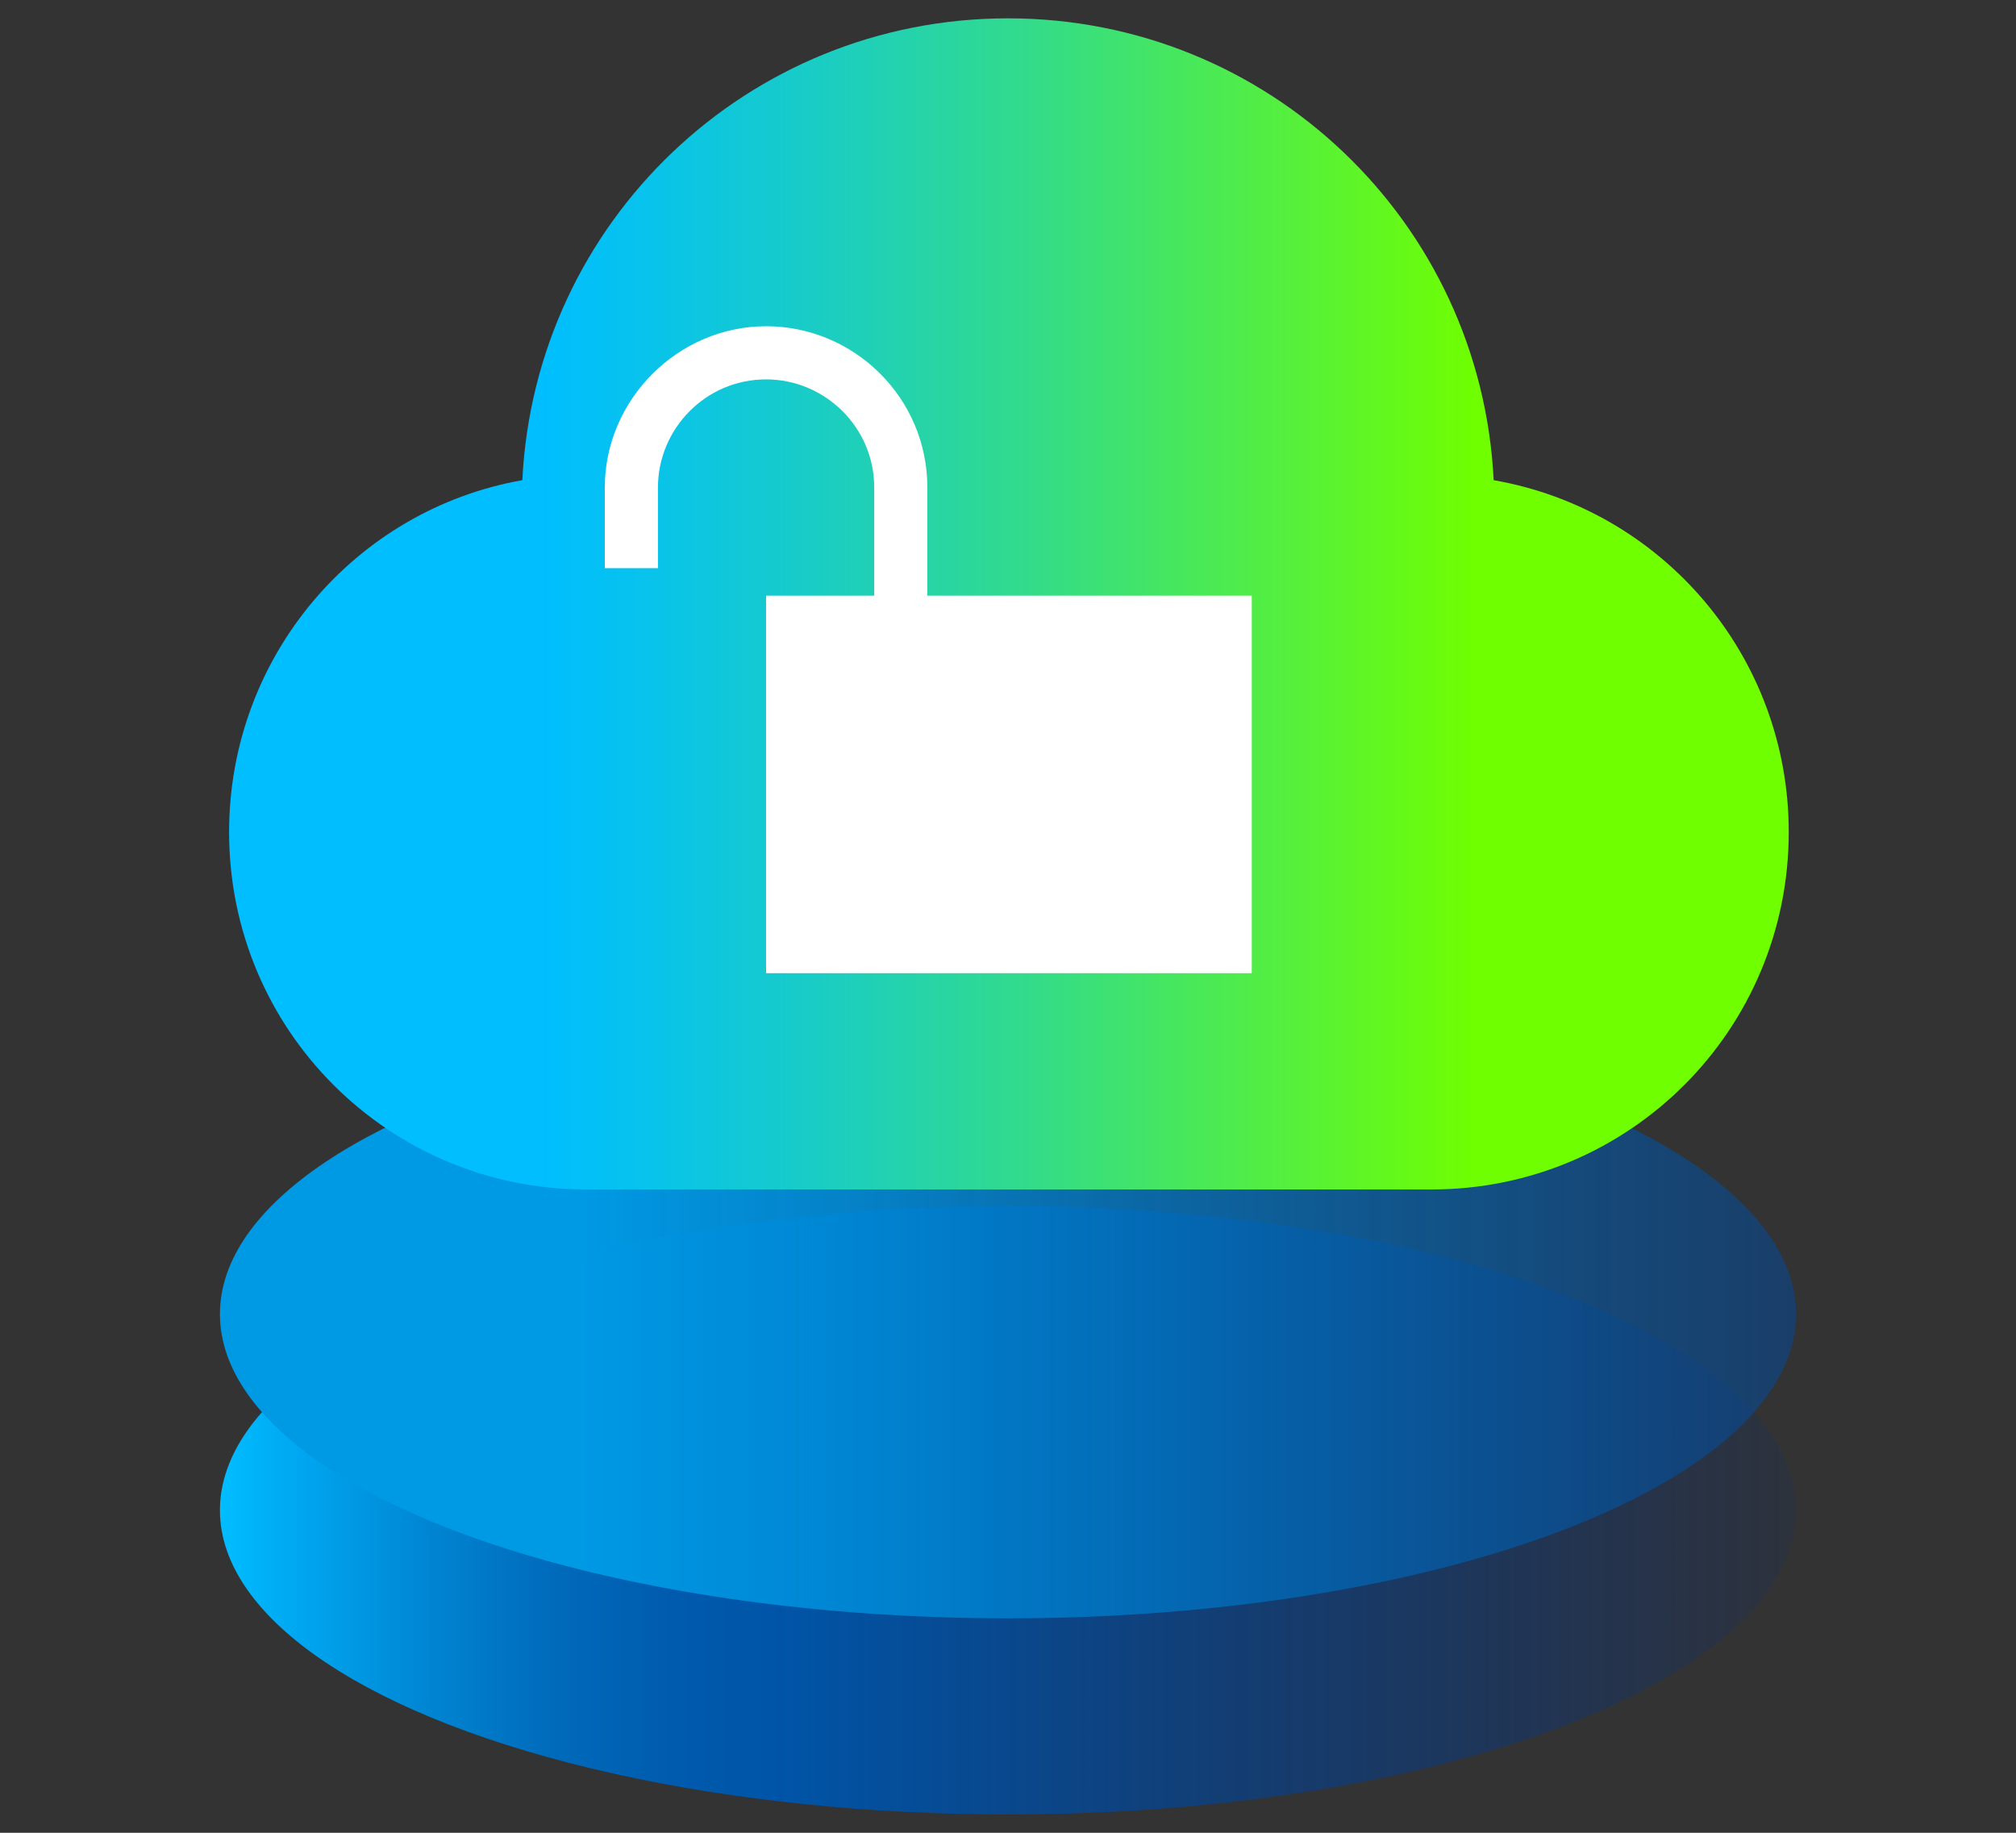
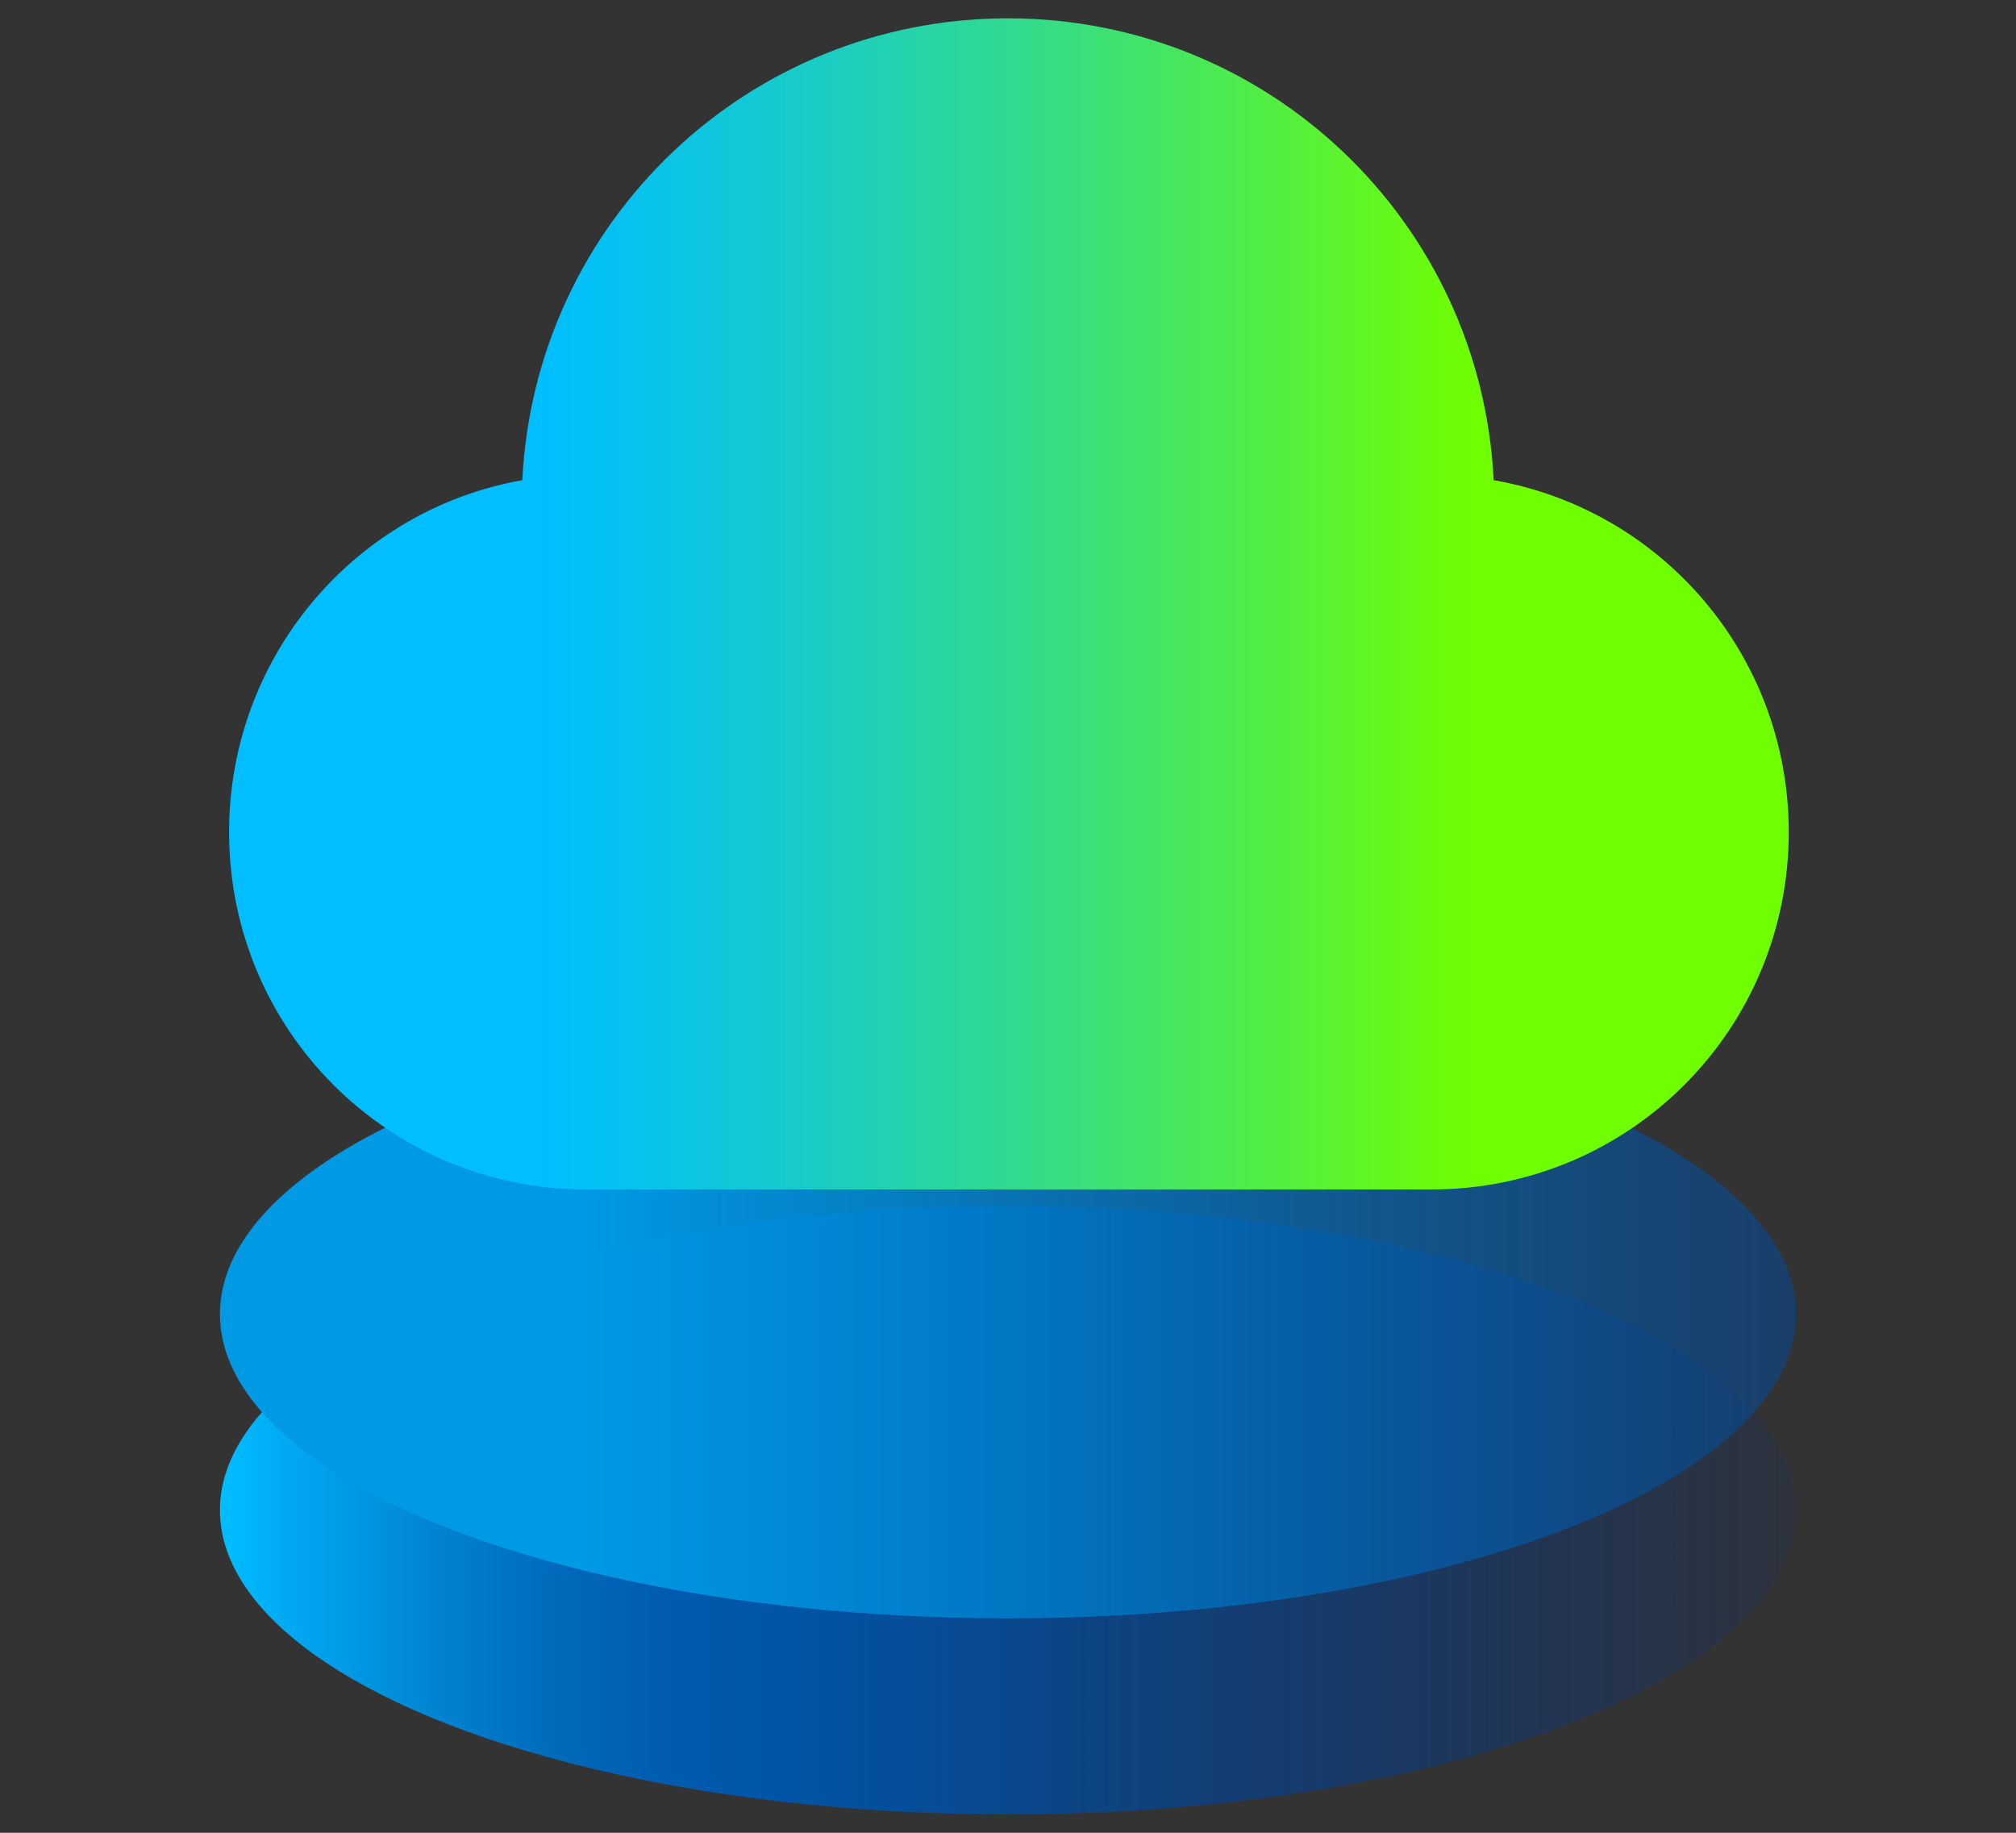
<svg xmlns="http://www.w3.org/2000/svg" version="1.0" id="Ebene_1" x="0px" y="0px" viewBox="0 0 110 100" style="enable-background:new 0 0 110 100;" xml:space="preserve">
  <rect x="0" y="0" width="110" height="100" fill="#333333" stroke="none" />
  <style type="text/css"> .st0{fill:url(#SVGID_1_);} .st1{fill:url(#SVGID_00000168087894992448943100000018154389790259382964_);} .st2{fill:url(#SVGID_00000139260425207904178770000014779879235038149521_);} .st3{fill:#FFFFFF;} </style>
  <g>
    <g>
      <linearGradient id="SVGID_1_" gradientUnits="userSpaceOnUse" x1="11.972" y1="19.582" x2="98.028" y2="19.582" gradientTransform="matrix(1 0 0 -1 0 102)">
        <stop offset="0" style="stop-color:#00BEFF" />
        <stop offset="4.000000e-02" style="stop-color:#00ABF4" />
        <stop offset="0.13" style="stop-color:#0086D3" />
        <stop offset="0.21" style="stop-color:#006BBB" />
        <stop offset="0.29" style="stop-color:#005AAD" />
        <stop offset="0.35" style="stop-color:#0055A8" />
        <stop offset="0.47" style="stop-color:#004EA2;stop-opacity:0.86" />
        <stop offset="0.74" style="stop-color:#003E93;stop-opacity:0.5" />
        <stop offset="1" style="stop-color:#002D85;stop-opacity:0.11" />
      </linearGradient>
      <ellipse class="st0" cx="55" cy="82.4" rx="43" ry="16.6" />
      <linearGradient id="SVGID_00000078728129637288889970000014341231786288053651_" gradientUnits="userSpaceOnUse" x1="11.972" y1="30.341" x2="98.028" y2="30.341" gradientTransform="matrix(1 0 0 -1 0 102)">
        <stop offset="0.23" style="stop-color:#0099E4" />
        <stop offset="0.41" style="stop-color:#0089D6;stop-opacity:0.9" />
        <stop offset="0.79" style="stop-color:#0061B2;stop-opacity:0.64" />
        <stop offset="1" style="stop-color:#004A9F;stop-opacity:0.5" />
      </linearGradient>
      <ellipse style="fill:url(#SVGID_00000078728129637288889970000014341231786288053651_);" cx="55" cy="71.7" rx="43" ry="16.6" />
    </g>
    <g>
      <linearGradient id="SVGID_00000072995642680933650890000005658370250616280237_" gradientUnits="userSpaceOnUse" x1="12.403" y1="32.948" x2="97.597" y2="32.948">
        <stop offset="0.2" style="stop-color:#00BEFF" />
        <stop offset="0.256" style="stop-color:#06C2F0" />
        <stop offset="0.363" style="stop-color:#17CBCA" />
        <stop offset="0.51" style="stop-color:#32DB8C" />
        <stop offset="0.69" style="stop-color:#57F138" />
        <stop offset="0.8" style="stop-color:#6FFF00" />
      </linearGradient>
      <path style="fill:url(#SVGID_00000072995642680933650890000005658370250616280237_);" d="M81.5,26.2C80.8,12.1,69.2,1,55,1 S29.2,12.1,28.5,26.2c-9.1,1.6-16,9.6-16,19.2c0,10.8,8.7,19.5,19.5,19.5h46.1c10.8,0,19.5-8.7,19.5-19.5 C97.6,35.8,90.7,27.8,81.5,26.2z" />
    </g>
    <g>
-       <path class="st3" d="M50.6,32.5v-5.9c0-4.9-4-8.8-8.8-8.8s-8.8,4-8.8,8.8V31h2.9v-4.4c0-3.2,2.6-5.9,5.9-5.9 c3.2,0,5.9,2.6,5.9,5.9v5.9h-5.9v20.6h26.5V32.5H50.6z" />
-     </g>
+       </g>
  </g>
</svg>